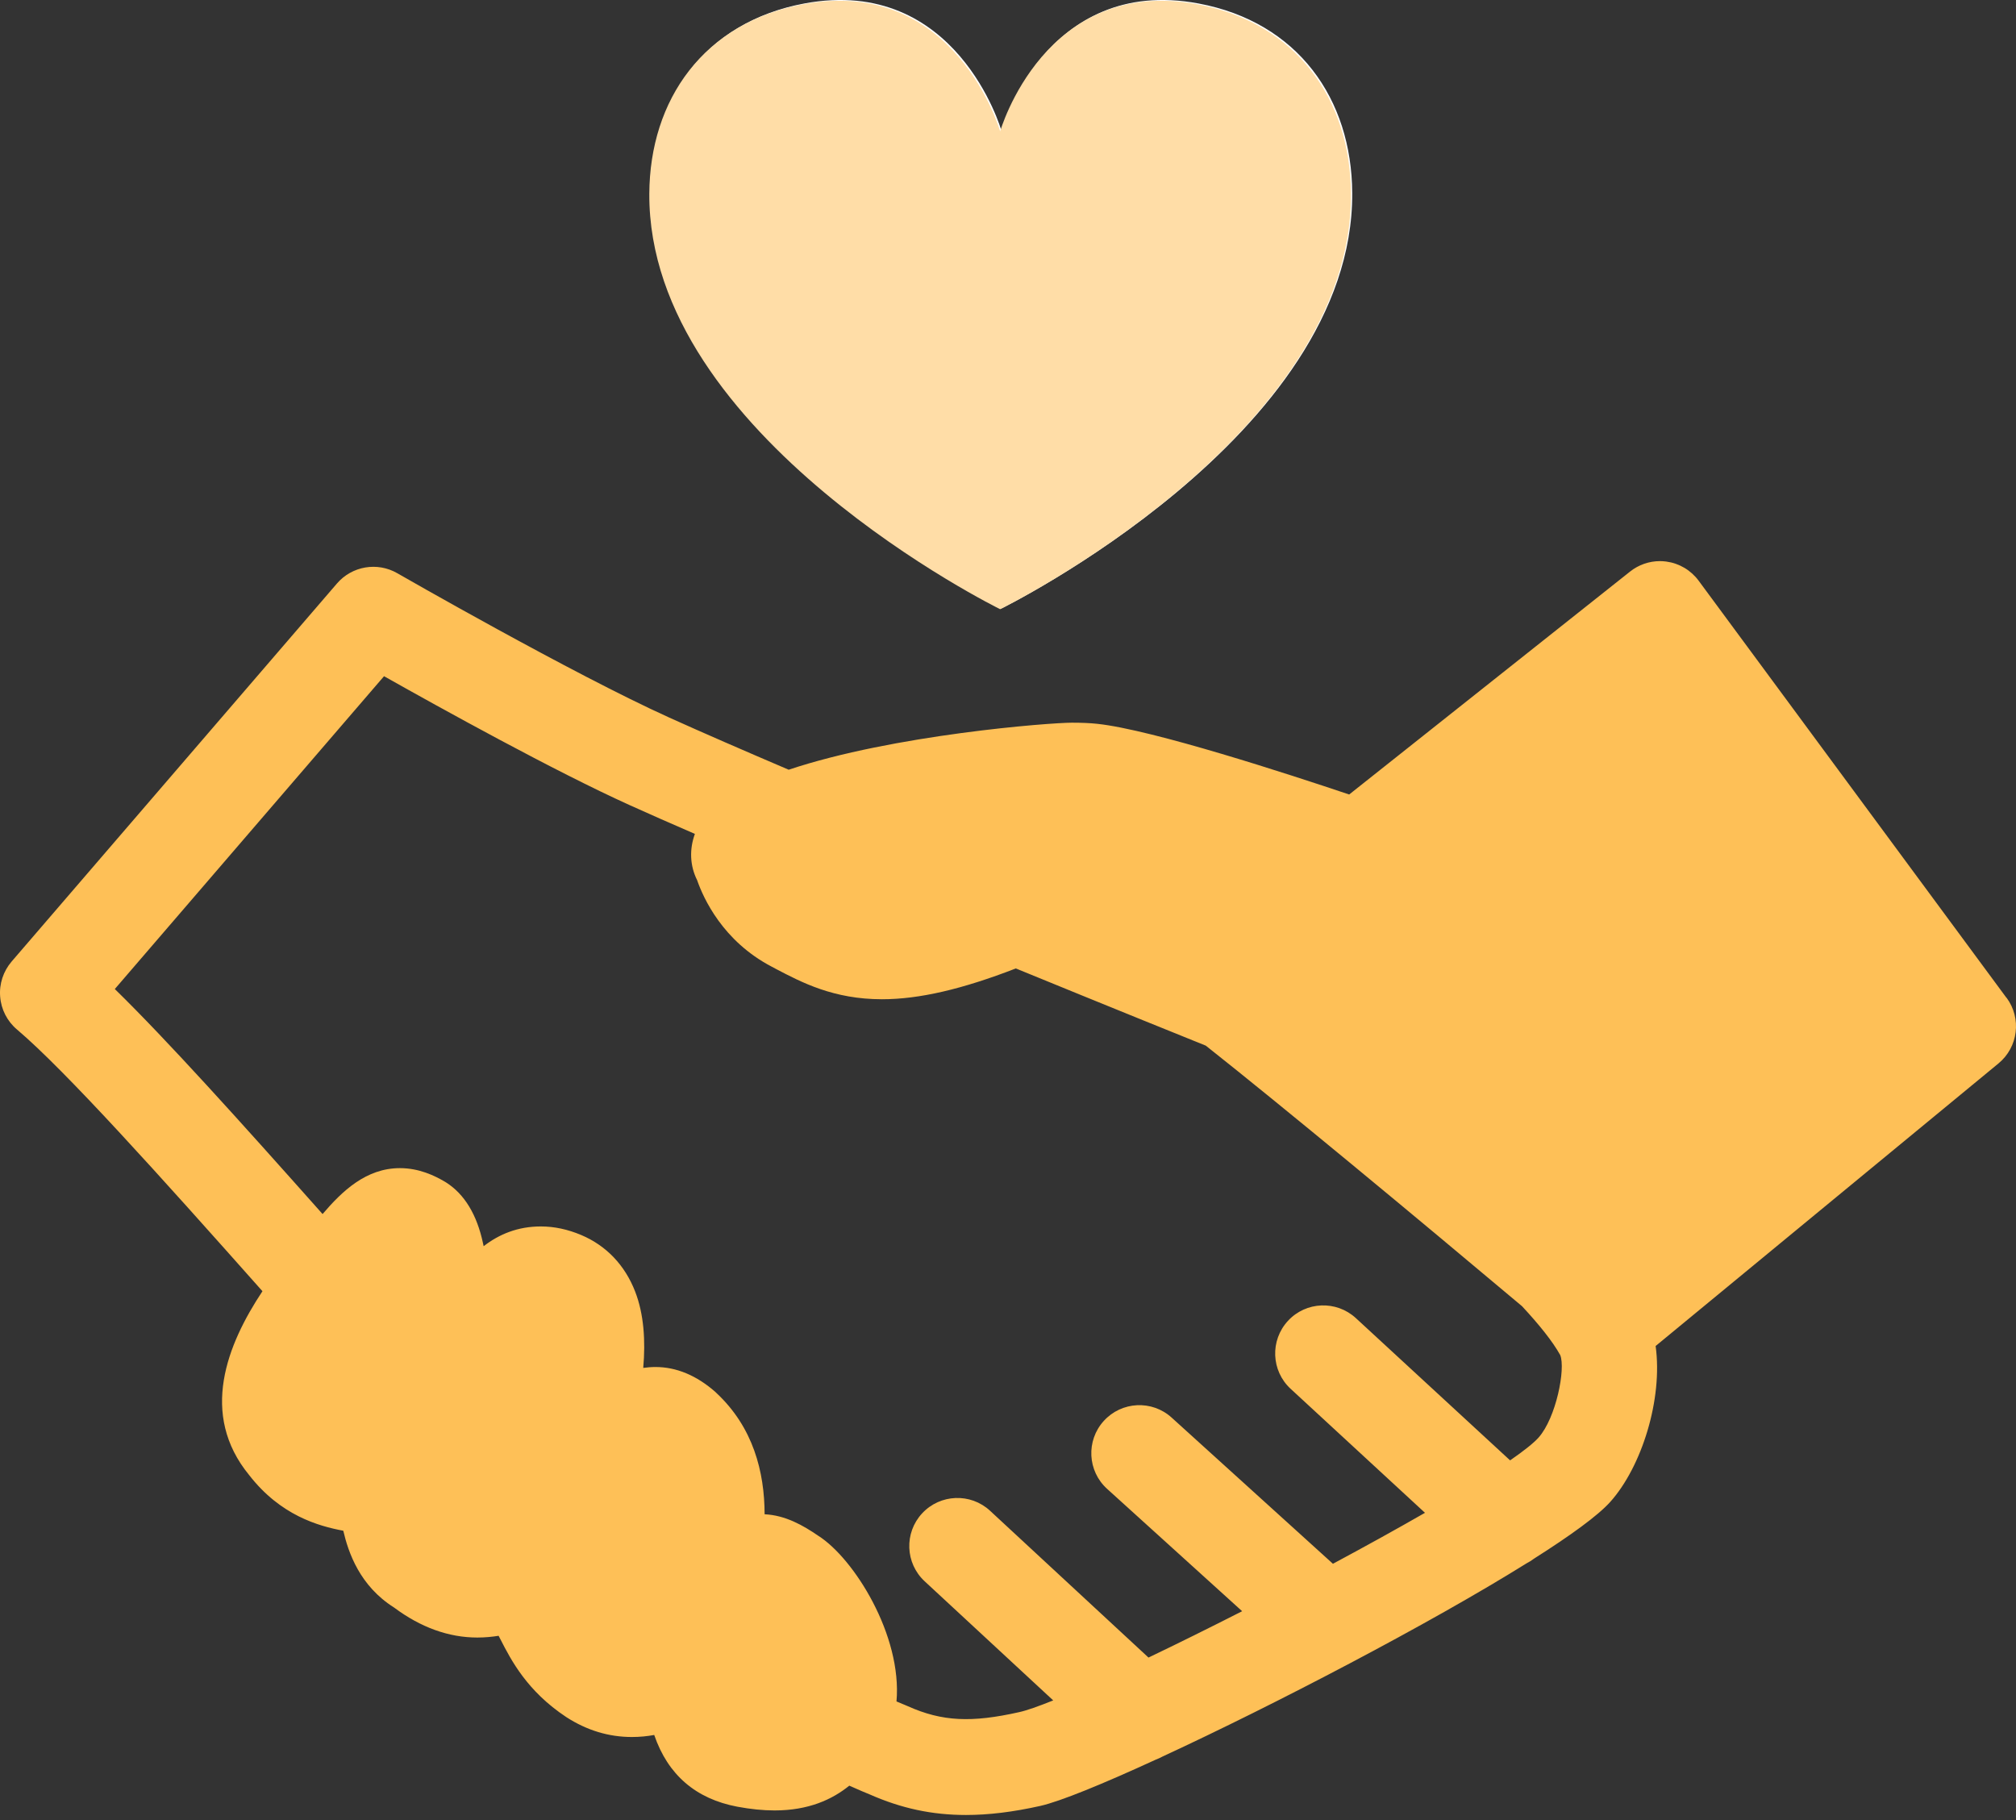
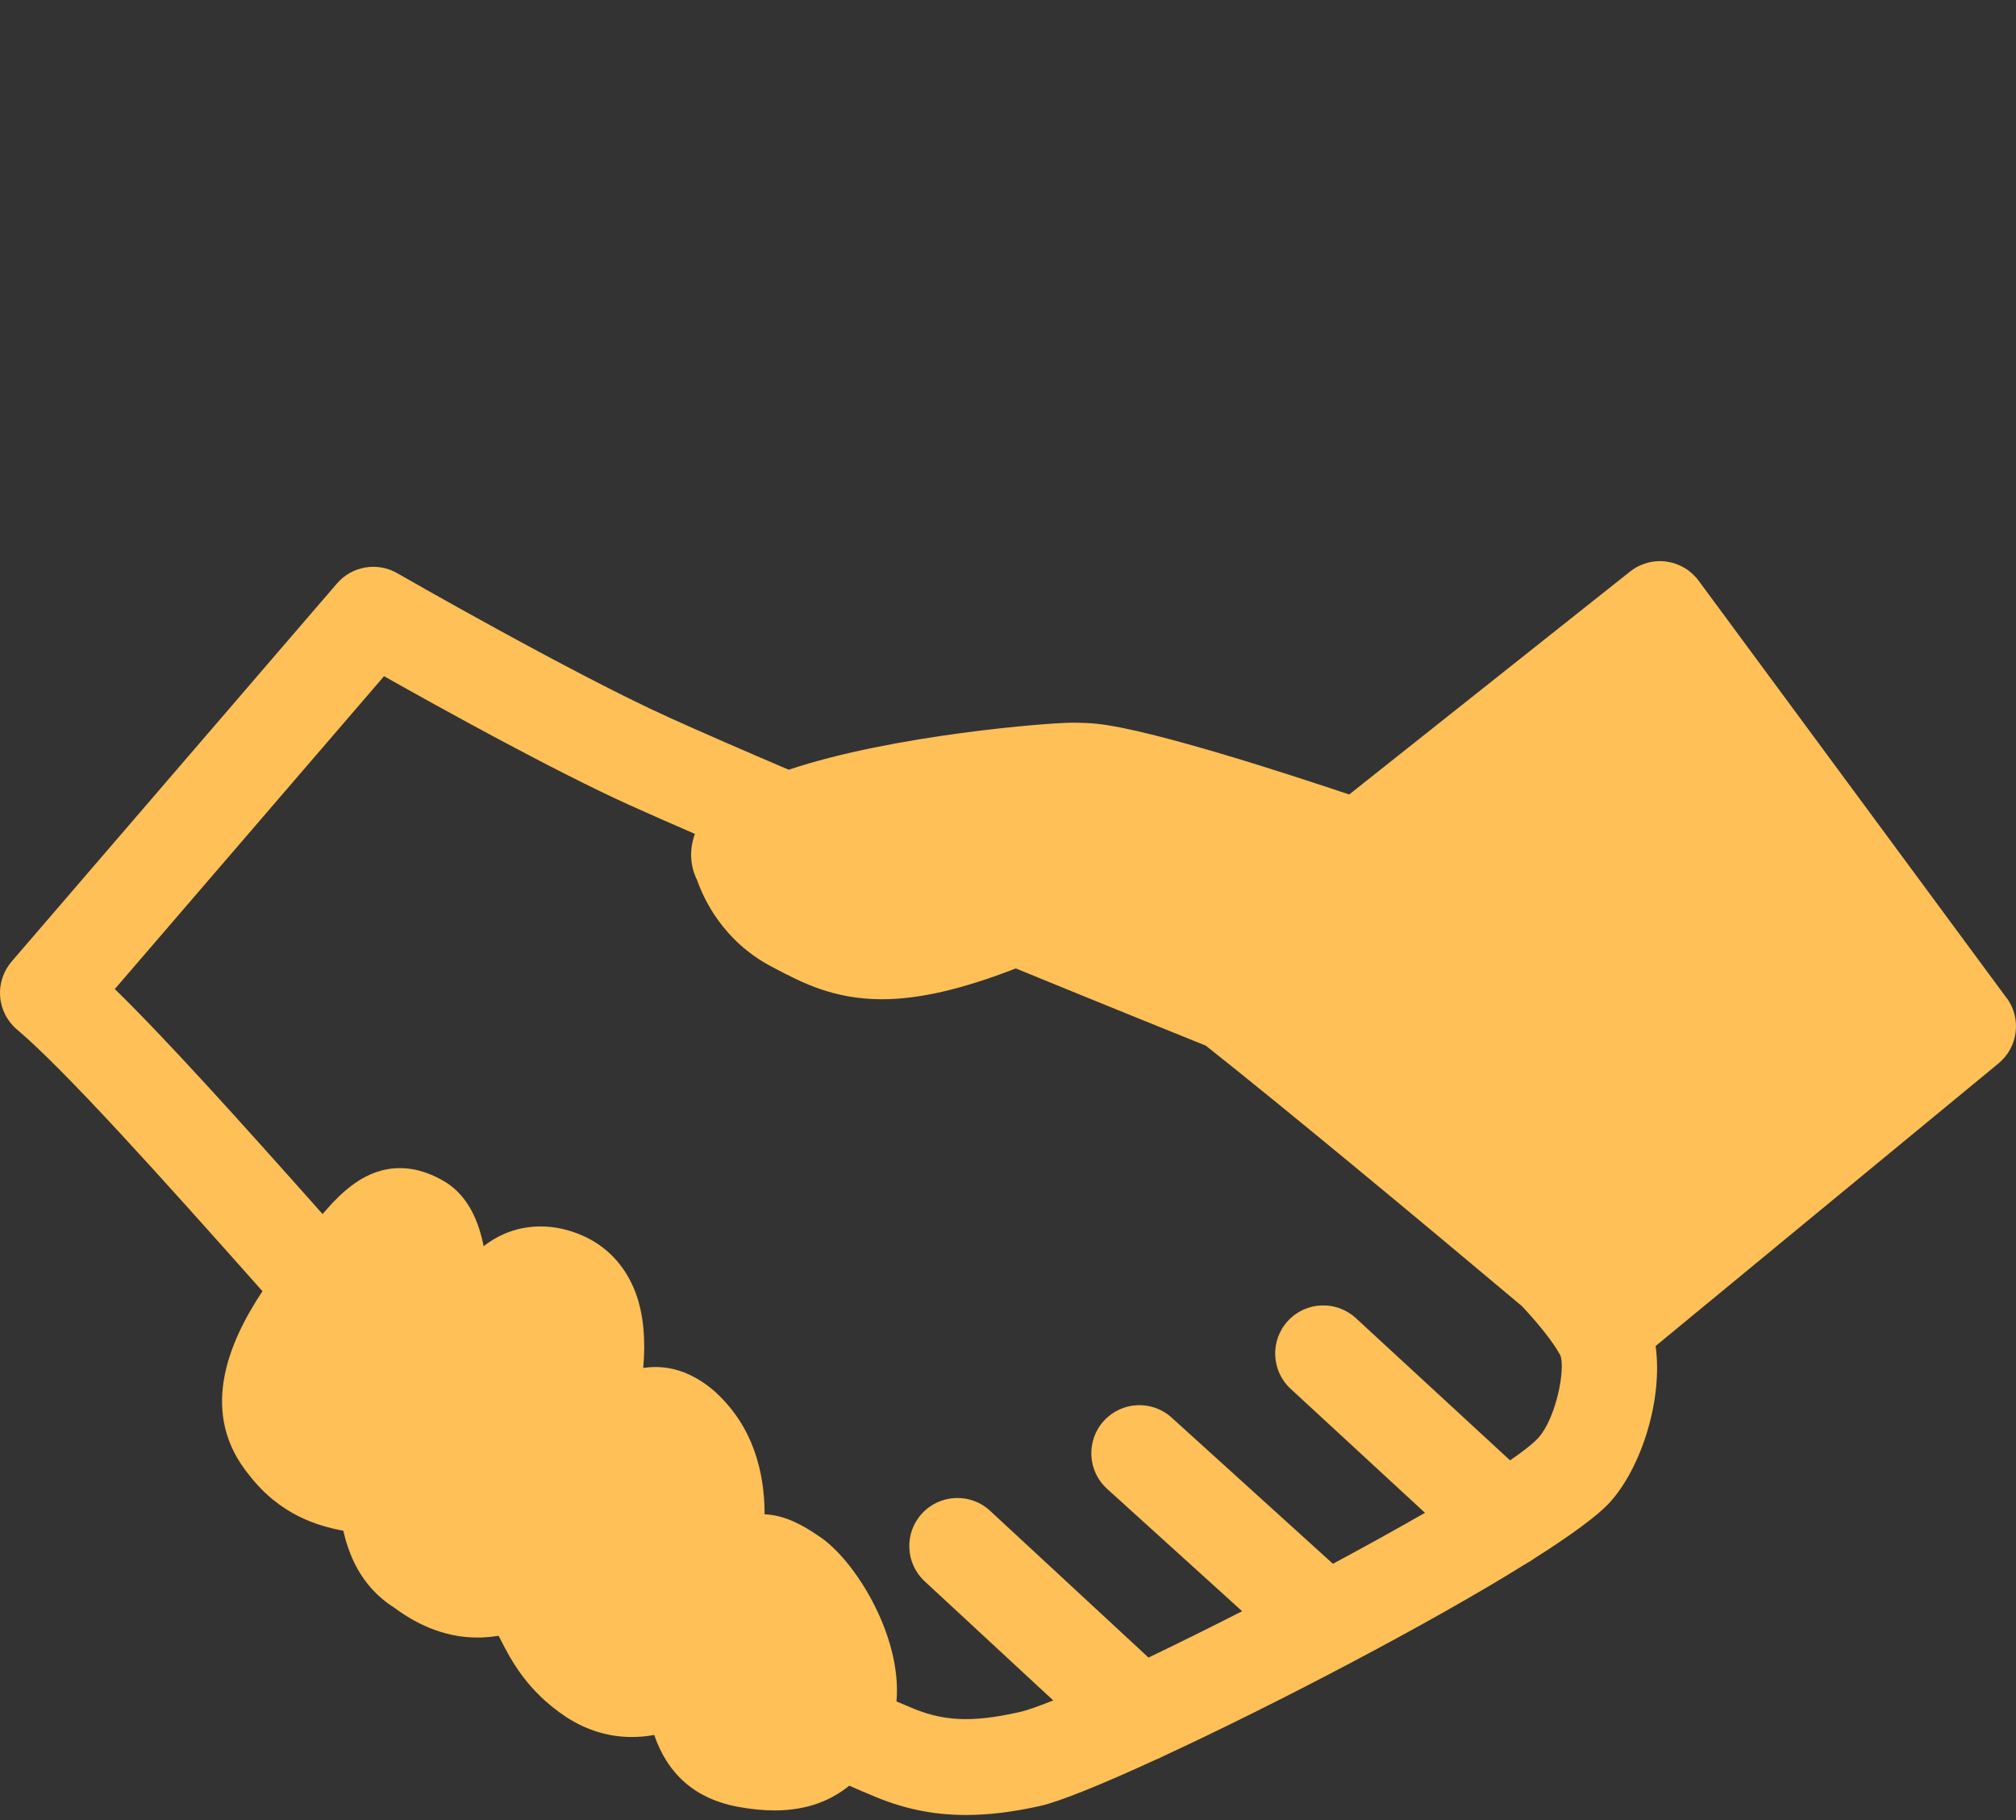
<svg xmlns="http://www.w3.org/2000/svg" width="103" height="93" viewBox="0 0 103 93" fill="none">
  <rect x="0" y="0" width="103" height="93" fill="#333333" stroke="none" />
-   <path d="M51.163 31.087C51.163 31.087 69.152 22.254 69.087 9.862C69.062 5.055 66.312 1.125 61.23 0.177C53.441 -1.275 51.163 6.672 51.163 6.672C51.163 6.672 48.885 -1.275 41.096 0.177C36.014 1.125 33.264 5.055 33.239 9.862C33.174 22.254 51.163 31.087 51.163 31.087Z" fill="white" />
  <path d="M102.512 50.979L86.784 29.667C86.387 29.131 85.793 28.78 85.132 28.691C85.024 28.677 84.917 28.669 84.81 28.669C84.259 28.669 83.719 28.855 83.283 29.202L68.931 40.593C65.934 39.584 58.874 37.278 56.053 36.981C55.677 36.941 55.255 36.924 54.761 36.924C53.635 36.924 45.653 37.535 40.295 39.327C38.017 38.354 35.918 37.442 34.194 36.663C29.248 34.427 20.39 29.342 20.3 29.288C19.277 28.698 17.983 28.92 17.214 29.814L0.595 49.126C0.169 49.623 -0.046 50.27 0.008 50.921C0.058 51.576 0.369 52.18 0.87 52.602C3.338 54.694 8.13 60.027 13.409 65.971C11.599 68.699 10.179 72.251 12.729 75.365C14.331 77.429 16.266 77.969 17.539 78.209C17.8 79.328 18.38 81.027 20.132 82.132C21.491 83.147 22.922 83.666 24.388 83.666C24.796 83.666 25.16 83.627 25.475 83.577C25.511 83.645 25.543 83.709 25.575 83.77C26.112 84.818 26.927 86.402 28.93 87.729C29.978 88.408 31.101 88.748 32.284 88.748C32.688 88.748 33.071 88.709 33.425 88.644C34.123 90.679 35.546 91.909 37.677 92.31C38.35 92.435 38.986 92.5 39.573 92.5C41.307 92.5 42.513 91.945 43.392 91.234C43.914 91.47 44.283 91.62 44.433 91.681C46.053 92.396 47.62 92.732 49.354 92.732C50.509 92.732 51.747 92.582 53.141 92.271C54.154 92.045 56.324 91.158 59.053 89.903C59.171 89.86 59.282 89.807 59.396 89.746C65.09 87.11 73.022 82.976 77.993 79.875C78.126 79.807 78.254 79.728 78.379 79.632C80.236 78.455 81.638 77.44 82.267 76.739C83.88 74.94 84.963 71.478 84.588 68.771L102.105 54.333C103.113 53.503 103.296 52.03 102.52 50.979H102.512ZM78.601 73.456C78.344 73.742 77.836 74.142 77.153 74.614L69.274 67.347C68.276 66.428 66.721 66.489 65.802 67.487C64.882 68.485 64.943 70.04 65.941 70.959L72.804 77.293C71.366 78.119 69.768 79.003 68.101 79.897L59.861 72.429C58.856 71.517 57.301 71.596 56.392 72.601C55.48 73.606 55.559 75.162 56.564 76.07L63.463 82.321C61.796 83.169 60.172 83.974 58.678 84.689L50.584 77.189C49.59 76.267 48.034 76.328 47.112 77.322C46.189 78.316 46.246 79.872 47.244 80.794L53.81 86.878C53.052 87.182 52.448 87.396 52.069 87.478C49.644 88.022 48.138 87.961 46.382 87.174C46.343 87.156 46.303 87.139 46.264 87.124C46.253 87.121 46.093 87.056 45.803 86.931C46.1 83.562 43.628 79.614 41.801 78.463C41.039 77.94 40.131 77.418 39.065 77.368C39.061 75.204 38.482 72.923 36.601 71.17L36.576 71.145L36.551 71.12C35.589 70.273 34.555 69.844 33.49 69.844C33.271 69.844 33.064 69.862 32.864 69.89C32.985 68.51 32.9 67.147 32.449 65.985C31.927 64.64 30.975 63.642 29.699 63.102C29.008 62.809 28.315 62.662 27.635 62.662C26.455 62.662 25.5 63.059 24.71 63.671C24.699 63.621 24.688 63.567 24.677 63.517C24.366 62.062 23.733 61.017 22.8 60.42L22.753 60.391L22.707 60.363C22.203 60.07 21.419 59.683 20.432 59.683C18.701 59.683 17.475 60.864 16.481 62.029C12.25 57.269 8.53 53.135 5.866 50.532L19.621 34.549C22.525 36.187 28.343 39.406 32.173 41.137C33.171 41.587 34.294 42.084 35.503 42.606C35.217 43.39 35.245 44.227 35.617 44.97C35.936 45.886 36.923 48.082 39.43 49.391L39.651 49.509C40.961 50.195 42.591 51.054 45.059 51.054C46.969 51.054 49.164 50.539 51.9 49.48C56.65 51.426 60.505 52.981 61.606 53.425C65.573 56.565 72.218 62.076 77.761 66.736C78.633 67.673 79.32 68.528 79.713 69.232C79.999 69.926 79.502 72.447 78.608 73.448L78.601 73.456Z" fill="#FEC057" />
-   <path d="M51.099 31.126C51.099 31.126 69.087 22.293 69.023 9.901C68.998 5.094 66.248 1.164 61.166 0.216C53.377 -1.236 51.099 6.711 51.099 6.711C51.099 6.711 48.82 -1.236 41.031 0.216C35.949 1.164 33.199 5.094 33.174 9.901C33.11 22.293 51.099 31.126 51.099 31.126Z" fill="#FFDDA7" />
</svg>